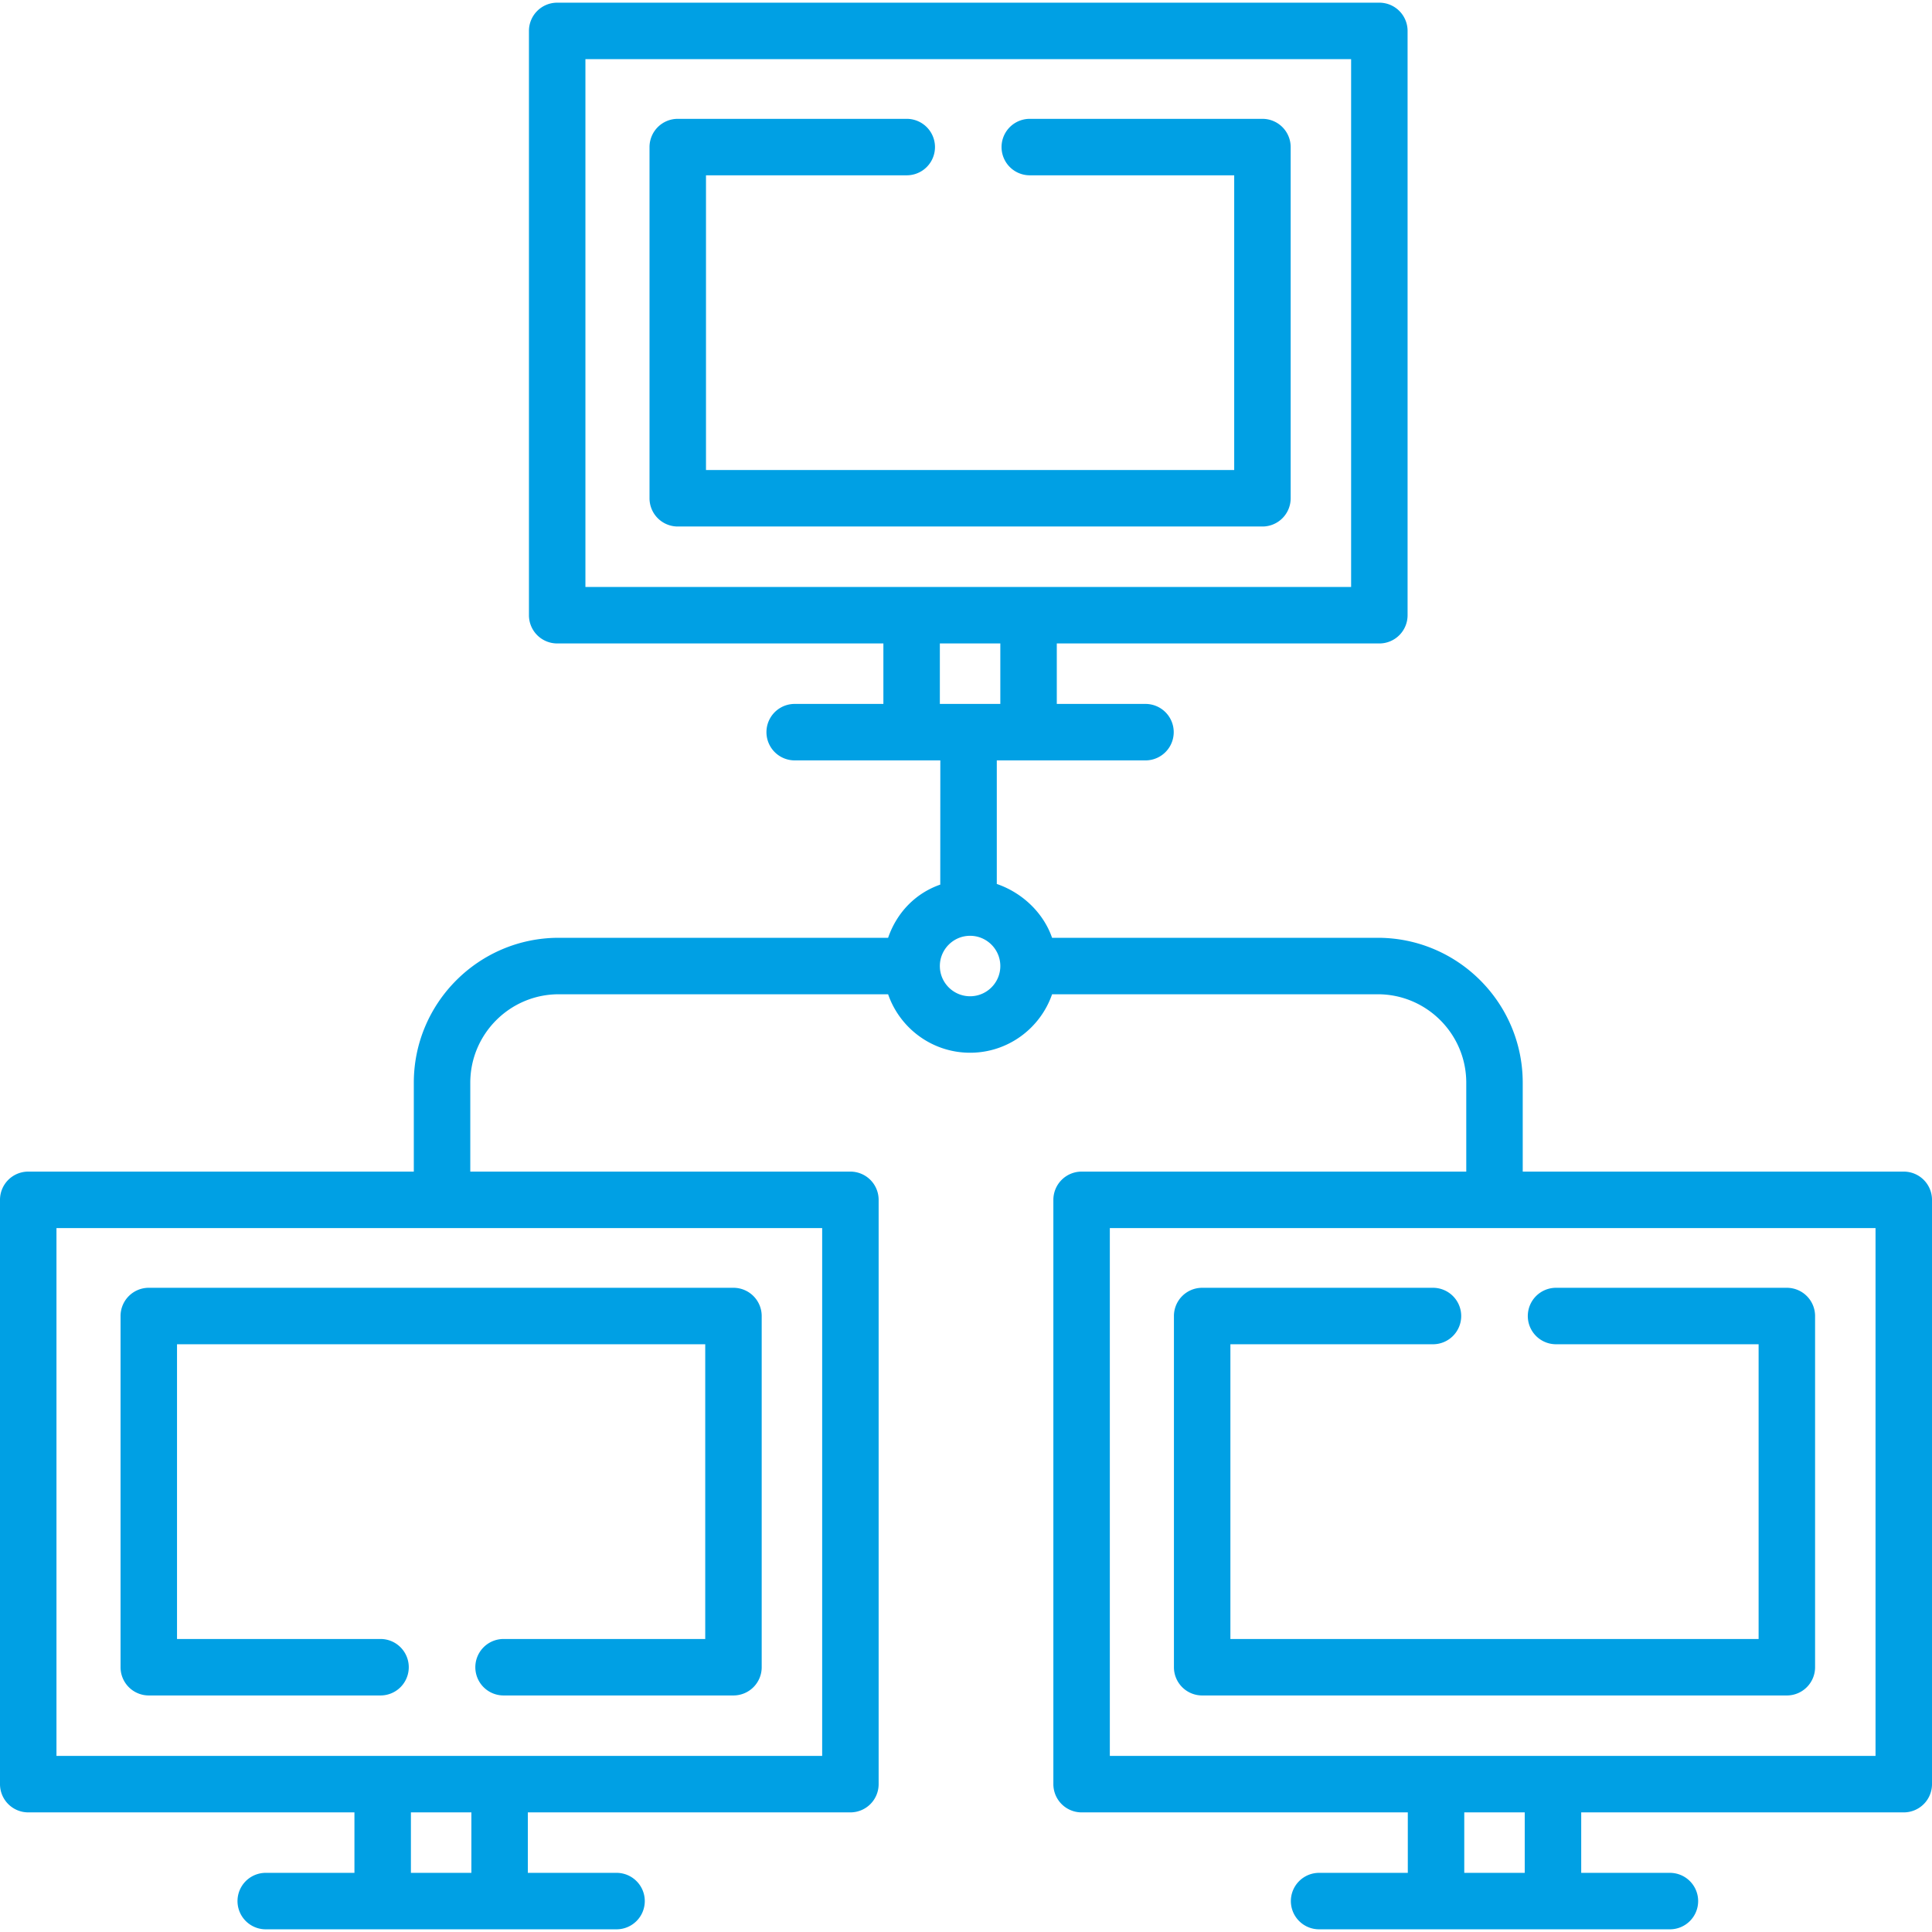
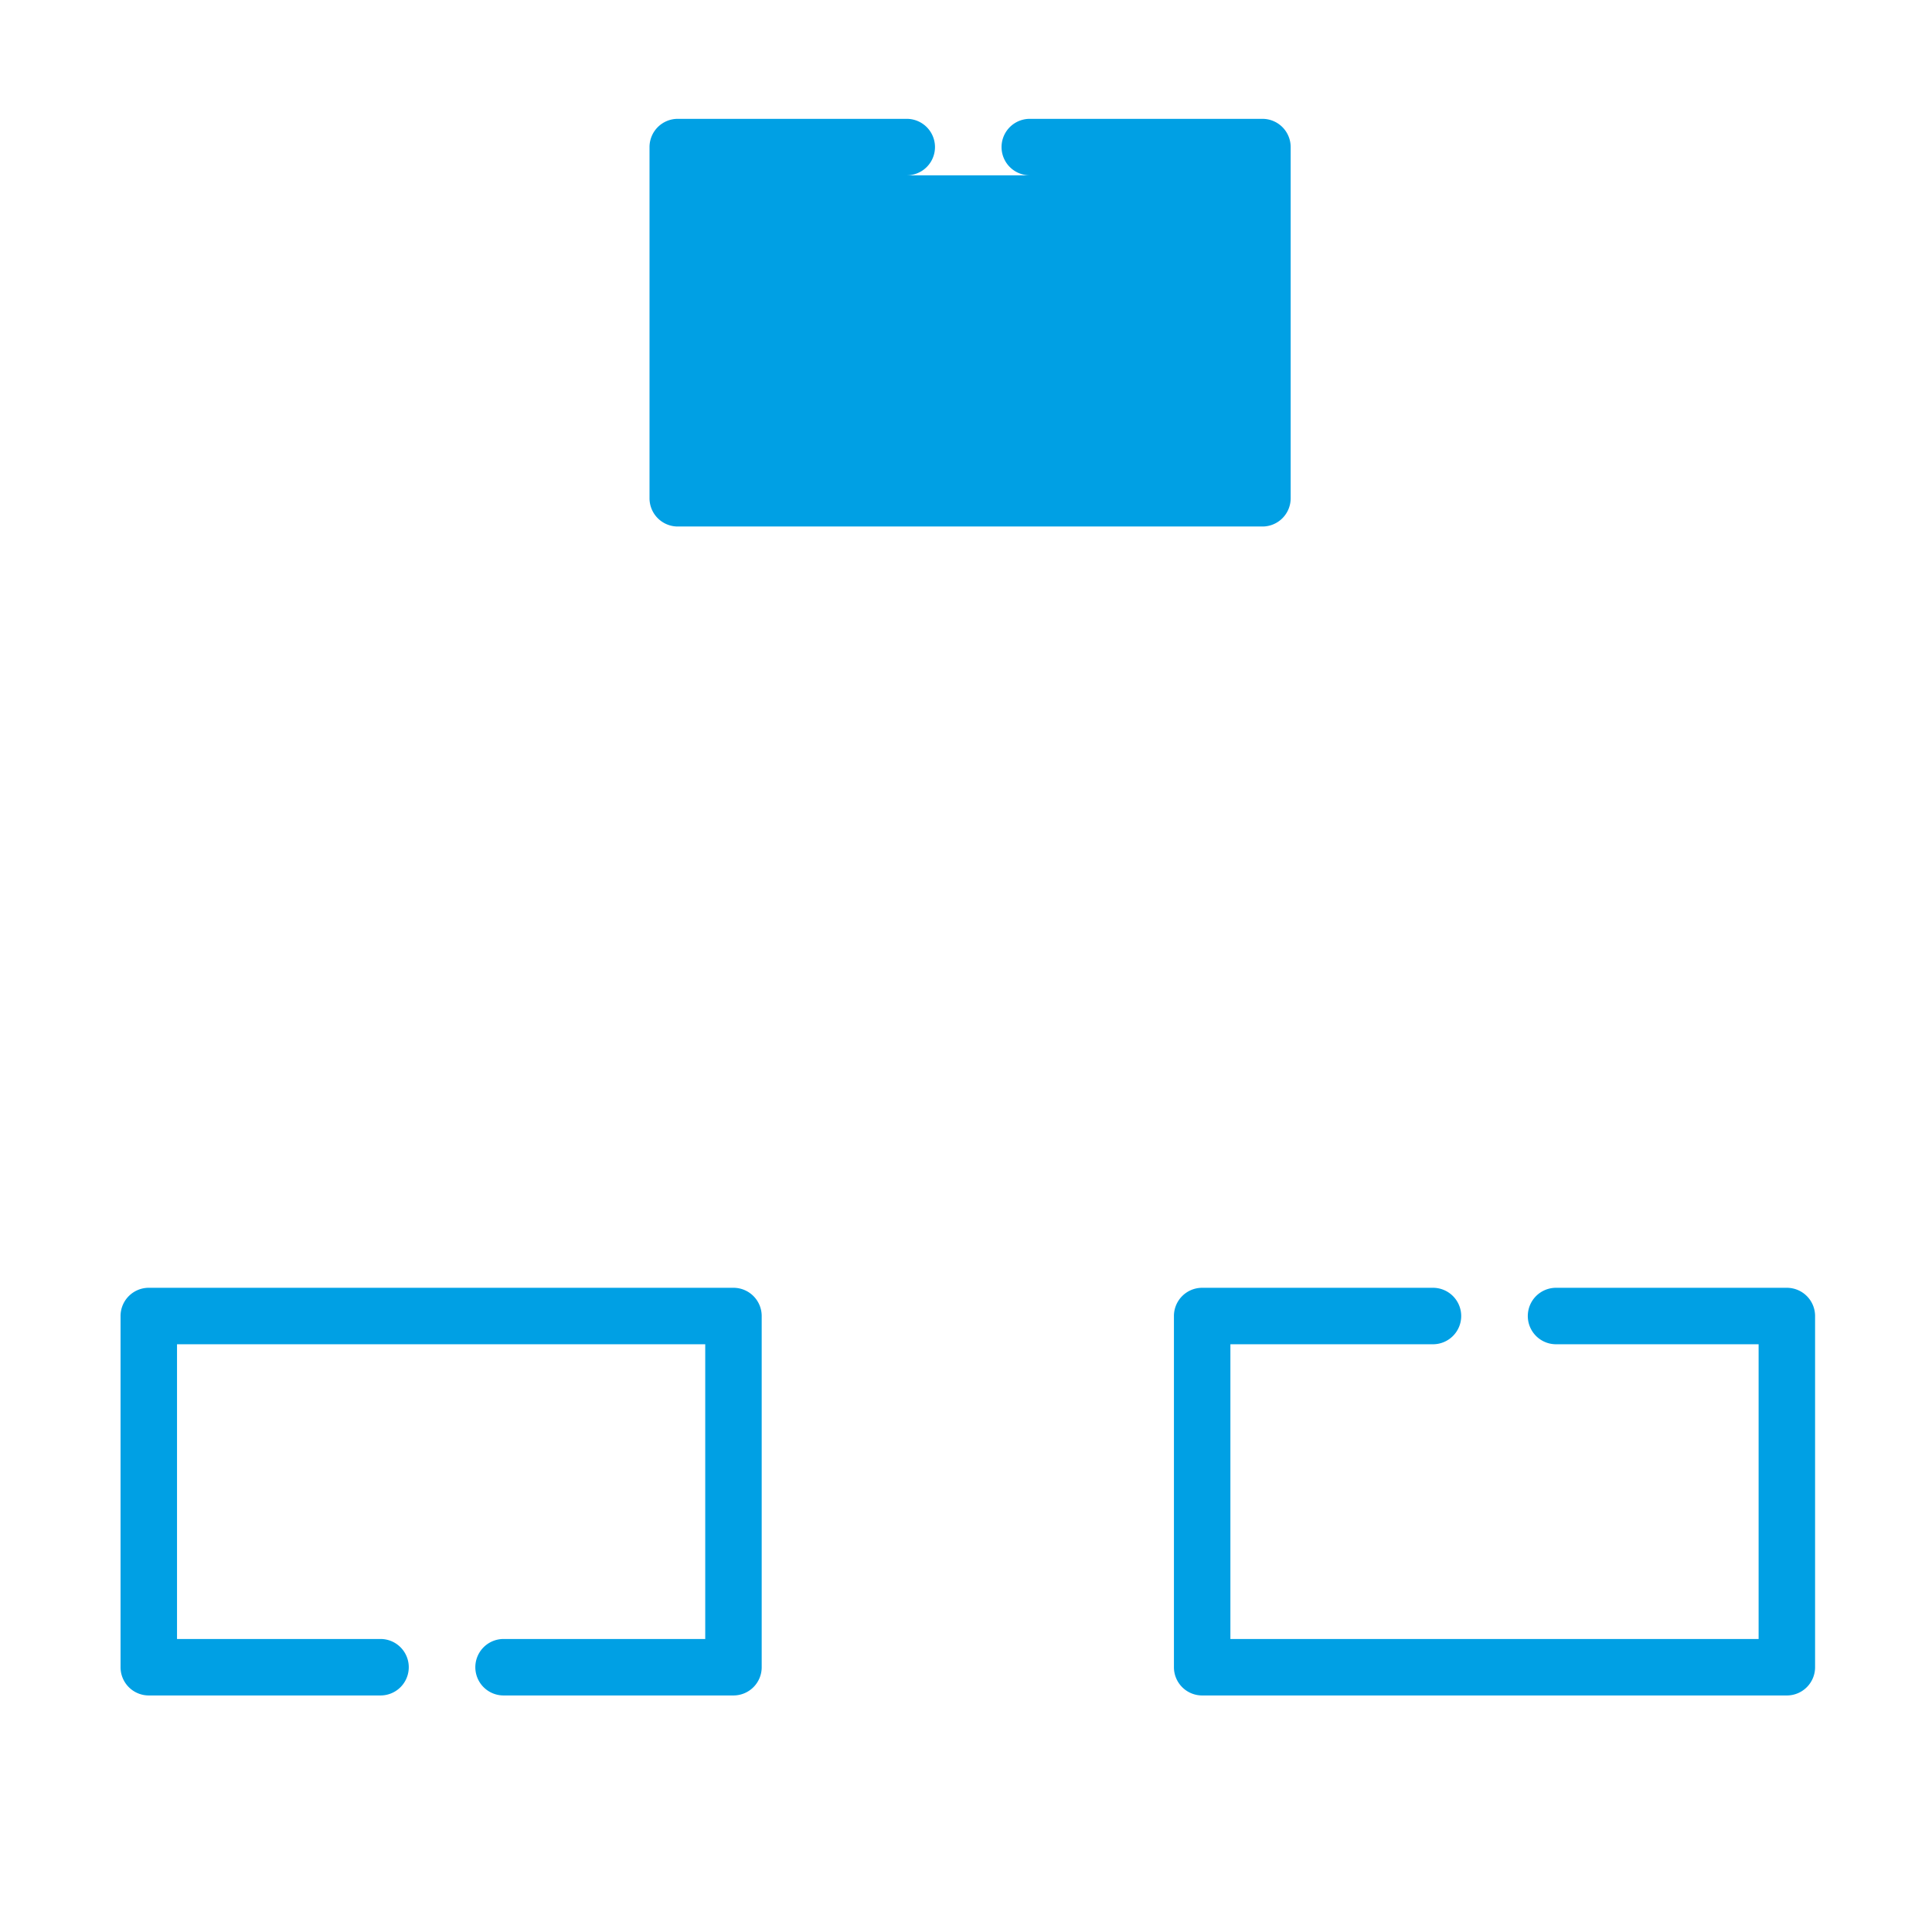
<svg xmlns="http://www.w3.org/2000/svg" version="1.1" width="512" height="512" x="0" y="0" viewBox="0 0 512 512" style="enable-background:new 0 0 512 512" xml:space="preserve" class="">
  <g>
-     <path d="M342.04 132.048V38.976a7.482 7.482 0 0 0-7.482-7.482h-61.655a7.482 7.482 0 1 0 0 14.964h54.173v78.107H187.094V46.458h53.205a7.482 7.482 0 0 0 0-14.964h-60.688a7.482 7.482 0 0 0-7.482 7.482v93.072a7.482 7.482 0 0 0 7.482 7.482h154.946a7.482 7.482 0 0 0 7.483-7.482zM39.43 341.277a7.482 7.482 0 0 0-7.482 7.482v93.072a7.482 7.482 0 0 0 7.482 7.482h61.416a7.482 7.482 0 0 0 0-14.964H46.912v-78.107h139.982v78.107h-53.445a7.482 7.482 0 0 0 0 14.964h60.927a7.482 7.482 0 0 0 7.482-7.482V348.76a7.482 7.482 0 0 0-7.482-7.482H39.43z" fill="#00a0e4" data-original="#000000" class="" />
-     <path d="M504.518 310.489H403.541l-.002-23.557c-.001-21.178-17.232-38.407-38.41-38.407H278.81c-2.308-6.682-7.958-11.978-14.649-14.266v-32.747h39.406a7.482 7.482 0 1 0 0-14.964h-23.506v-16.025h85.481a7.482 7.482 0 0 0 7.482-7.482V8.192A7.482 7.482 0 0 0 365.542.71H147.659a7.482 7.482 0 0 0-7.482 7.482v154.847a7.482 7.482 0 0 0 7.482 7.482h86.447v16.025h-23.507a7.482 7.482 0 0 0 0 14.964h38.596l-.015 32.92c-6.63 2.312-11.53 7.454-13.823 14.094h-87.283c-21.179 0-38.41 17.231-38.41 38.41v23.554H7.482A7.482 7.482 0 0 0 0 317.97v154.847a7.482 7.482 0 0 0 7.482 7.482H93.93v16.025H70.423a7.482 7.482 0 0 0 0 14.964h92.969a7.482 7.482 0 0 0 0-14.964h-23.507v-16.025h85.481a7.482 7.482 0 0 0 7.482-7.482V317.971a7.482 7.482 0 0 0-7.482-7.482H124.63v-23.554c0-12.928 10.517-23.445 23.445-23.445h87.283c3.111 9.007 11.675 15.495 21.726 15.495s18.616-6.488 21.727-15.495h86.318c12.927 0 23.444 10.516 23.445 23.443l.002 23.556H286.635a7.482 7.482 0 0 0-7.482 7.482v154.847a7.482 7.482 0 0 0 7.482 7.482h86.447v16.025h-23.507a7.482 7.482 0 0 0-7.482 7.482 7.482 7.482 0 0 0 7.482 7.482h92.97a7.482 7.482 0 0 0 7.482-7.482 7.482 7.482 0 0 0-7.482-7.482h-23.507V480.3h85.481a7.482 7.482 0 0 0 7.482-7.482V317.971a7.484 7.484 0 0 0-7.483-7.482zM155.142 15.674H358.06v139.882H155.142zm93.929 154.847h16.025v16.025h-16.025zM124.92 496.326h-16.025v-16.025h16.025zm92.963-30.99H14.965V325.454h202.918zm39.2-201.316c-4.418 0-8.012-3.594-8.012-8.012s3.594-8.012 8.012-8.012c4.419 0 8.013 3.594 8.013 8.012s-3.594 8.012-8.013 8.012zm146.988 232.306h-16.025v-16.025h16.025zm92.964-30.99H294.117V325.454h202.918z" fill="#00a0e4" data-original="#000000" class="" />
+     <path d="M342.04 132.048V38.976a7.482 7.482 0 0 0-7.482-7.482h-61.655a7.482 7.482 0 1 0 0 14.964h54.173H187.094V46.458h53.205a7.482 7.482 0 0 0 0-14.964h-60.688a7.482 7.482 0 0 0-7.482 7.482v93.072a7.482 7.482 0 0 0 7.482 7.482h154.946a7.482 7.482 0 0 0 7.483-7.482zM39.43 341.277a7.482 7.482 0 0 0-7.482 7.482v93.072a7.482 7.482 0 0 0 7.482 7.482h61.416a7.482 7.482 0 0 0 0-14.964H46.912v-78.107h139.982v78.107h-53.445a7.482 7.482 0 0 0 0 14.964h60.927a7.482 7.482 0 0 0 7.482-7.482V348.76a7.482 7.482 0 0 0-7.482-7.482H39.43z" fill="#00a0e4" data-original="#000000" class="" />
    <path d="M412.365 356.242h53.685v78.107H326.068v-78.107h53.685a7.482 7.482 0 0 0 7.482-7.482 7.482 7.482 0 0 0-7.482-7.482h-61.167a7.482 7.482 0 0 0-7.482 7.482v93.072a7.482 7.482 0 0 0 7.482 7.482h154.947a7.482 7.482 0 0 0 7.482-7.482V348.76a7.482 7.482 0 0 0-7.482-7.482h-61.167a7.482 7.482 0 0 0-7.482 7.482 7.48 7.48 0 0 0 7.481 7.482z" fill="#00a0e4" data-original="#000000" class="" />
  </g>
</svg>